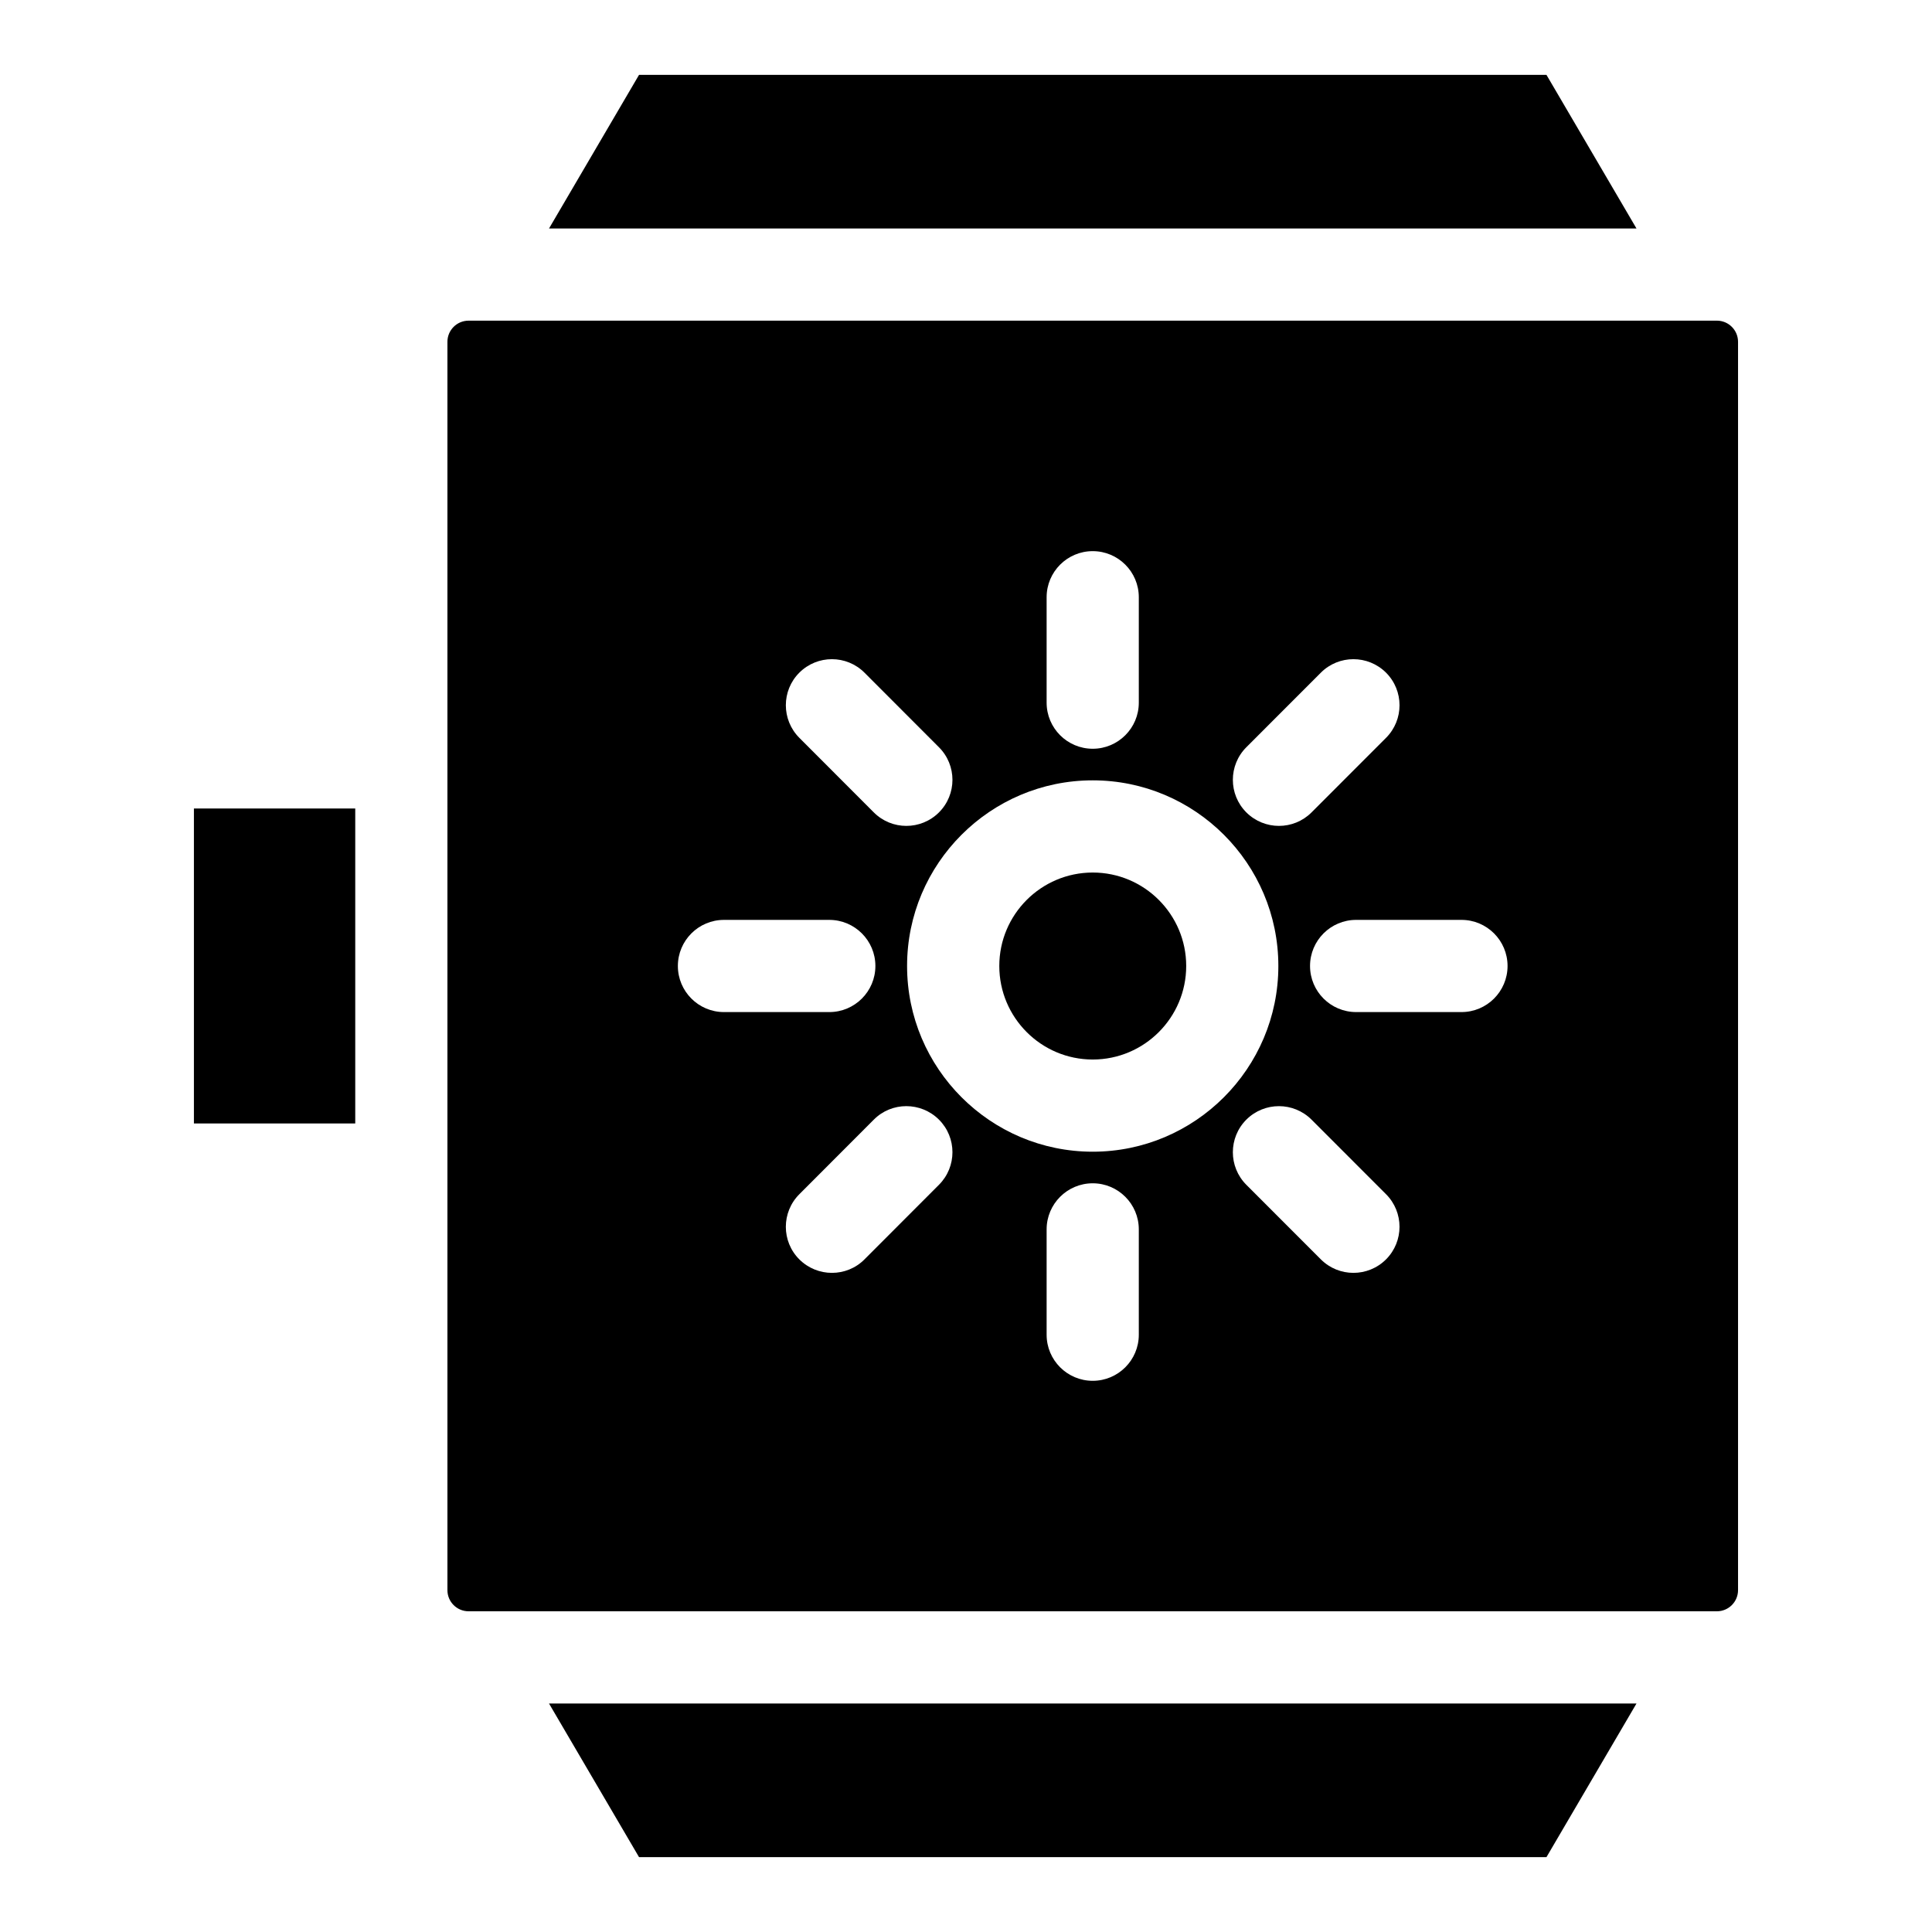
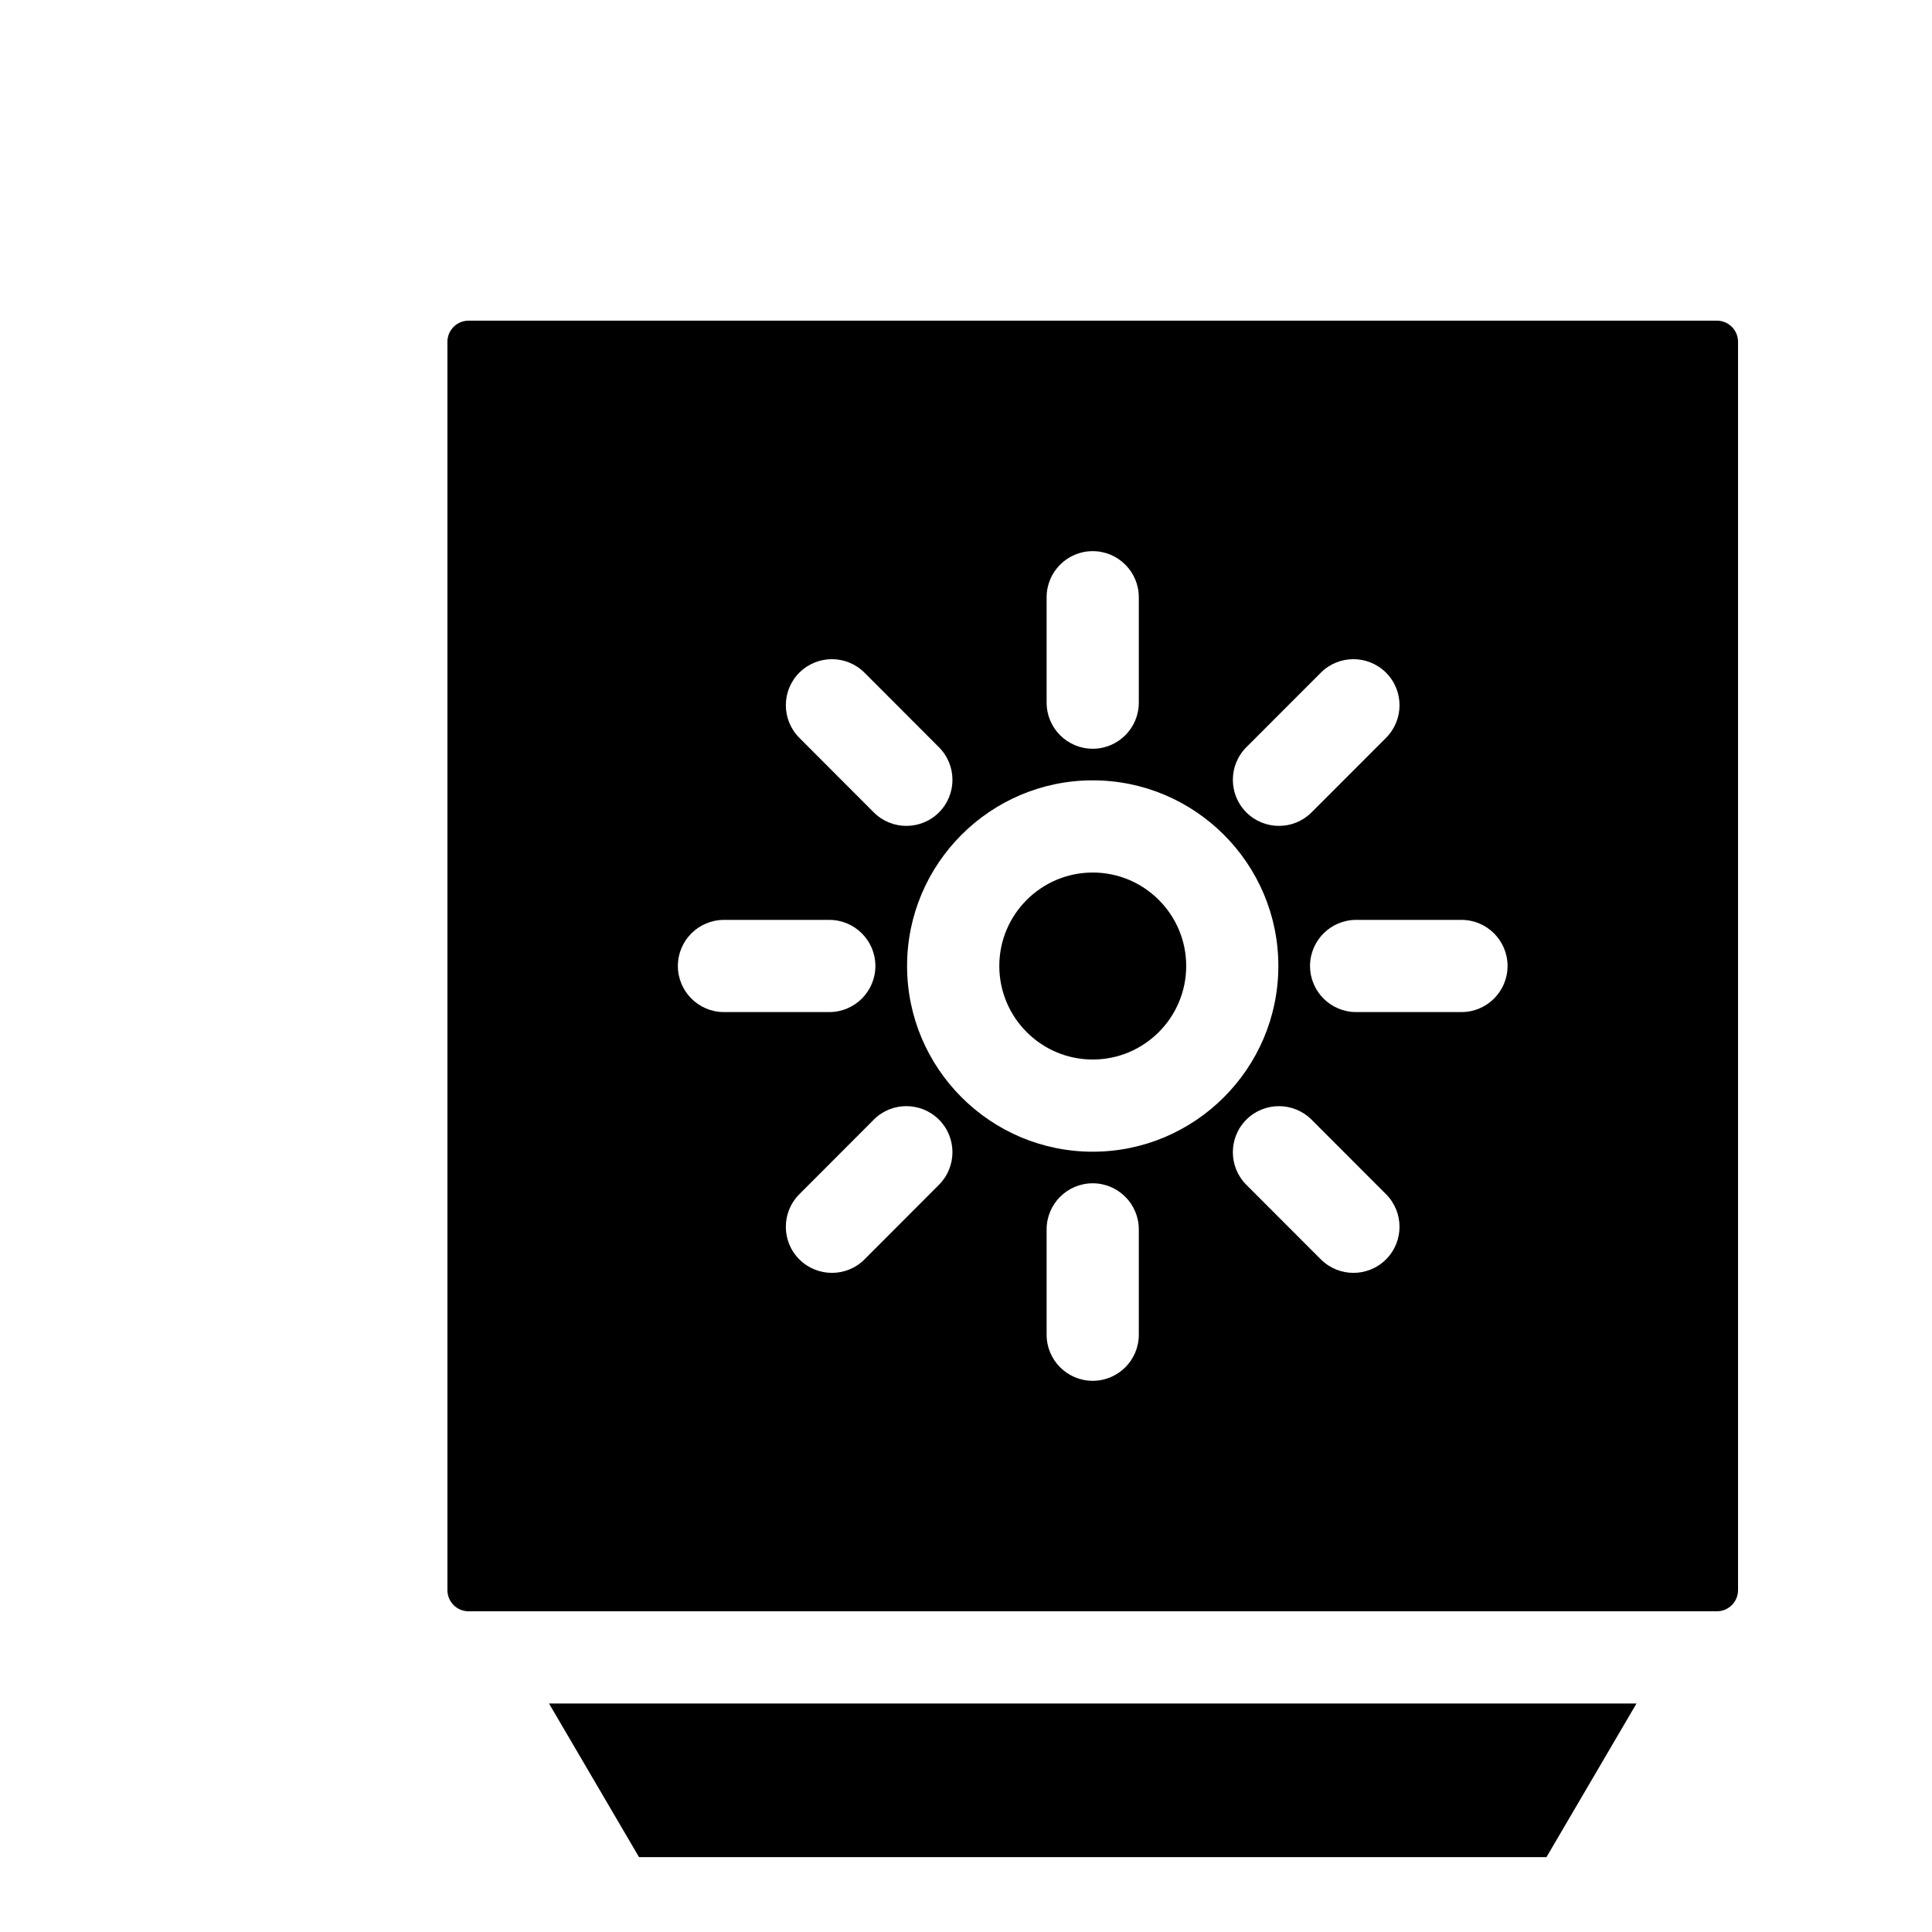
<svg xmlns="http://www.w3.org/2000/svg" fill="#000000" width="800px" height="800px" version="1.1" viewBox="144 144 512 512">
  <g>
    <path d="m433.59 375.23c-13.664 0-24.766 11.109-24.766 24.766 0 13.672 11.102 24.789 24.766 24.789 13.664-0.004 24.766-11.121 24.766-24.789 0-13.656-11.102-24.766-24.766-24.766z" />
    <path d="m599 228.98h-330.83c-3.086 0-5.598 2.512-5.598 5.598v330.83c0 3.086 2.512 5.598 5.598 5.598h330.83c3.086 0 5.598-2.512 5.598-5.598v-330.83c0-3.086-2.512-5.602-5.598-5.602zm-124.7 113.04 19.738-19.754c4.754-4.762 12.484-4.773 17.273-0.008 4.773 4.773 4.773 12.508 0 17.281l-19.738 19.754c-2.387 2.387-5.504 3.578-8.637 3.578-3.117 0-6.25-1.191-8.637-3.57-4.773-4.769-4.773-12.508 0-17.281zm-52.934-39.746c0-6.742 5.473-12.215 12.215-12.215 6.742 0 12.215 5.473 12.215 12.215v27.938c0 6.742-5.473 12.215-12.215 12.215-6.742 0-12.215-5.473-12.215-12.215zm-65.531 19.984c4.773-4.762 12.5-4.762 17.273 0.016l19.723 19.754c4.773 4.773 4.773 12.508 0 17.273-2.387 2.379-5.519 3.57-8.637 3.57-3.133 0-6.25-1.191-8.637-3.586l-19.723-19.754c-4.769-4.773-4.769-12.512 0-17.273zm-32.191 77.738c0-6.742 5.473-12.215 12.215-12.215h27.914c6.742 0 12.215 5.473 12.215 12.215s-5.473 12.215-12.215 12.215h-27.914c-6.742 0-12.215-5.473-12.215-12.215zm69.188 57.988-19.723 19.754c-2.371 2.394-5.504 3.586-8.637 3.586-3.117 0-6.25-1.191-8.637-3.57-4.773-4.762-4.773-12.5 0-17.273l19.723-19.754c4.723-4.781 12.484-4.781 17.273-0.016 4.773 4.766 4.773 12.504 0 17.273zm52.965 39.73c0 6.742-5.473 12.215-12.215 12.215-6.742 0-12.215-5.473-12.215-12.215v-27.914c0-6.742 5.473-12.215 12.215-12.215 6.742 0 12.215 5.473 12.215 12.215zm-12.215-48.5c-27.117 0-49.195-22.078-49.195-49.219 0-27.125 22.078-49.195 49.195-49.195 27.117 0 49.195 22.066 49.195 49.195 0 27.141-22.078 49.219-49.195 49.219zm77.73 28.539c-2.387 2.379-5.519 3.57-8.637 3.57-3.133 0-6.25-1.191-8.637-3.578l-19.738-19.754c-4.773-4.773-4.773-12.508 0-17.281 4.773-4.762 12.5-4.754 17.273 0.008l19.738 19.754c4.769 4.773 4.769 12.512 0 17.281zm19.992-65.543h-27.914c-6.742 0-12.215-5.473-12.215-12.215s5.473-12.215 12.215-12.215h27.914c6.742 0 12.215 5.473 12.215 12.215s-5.473 12.215-12.215 12.215z" />
    <path d="m313.35 636.16h240.48l23.859-40.719h-288.2z" />
-     <path d="m553.83 163.84h-240.48l-23.859 40.719h288.2z" />
-     <path d="m195.39 358.26h42.754v83.469h-42.754z" />
  </g>
</svg>